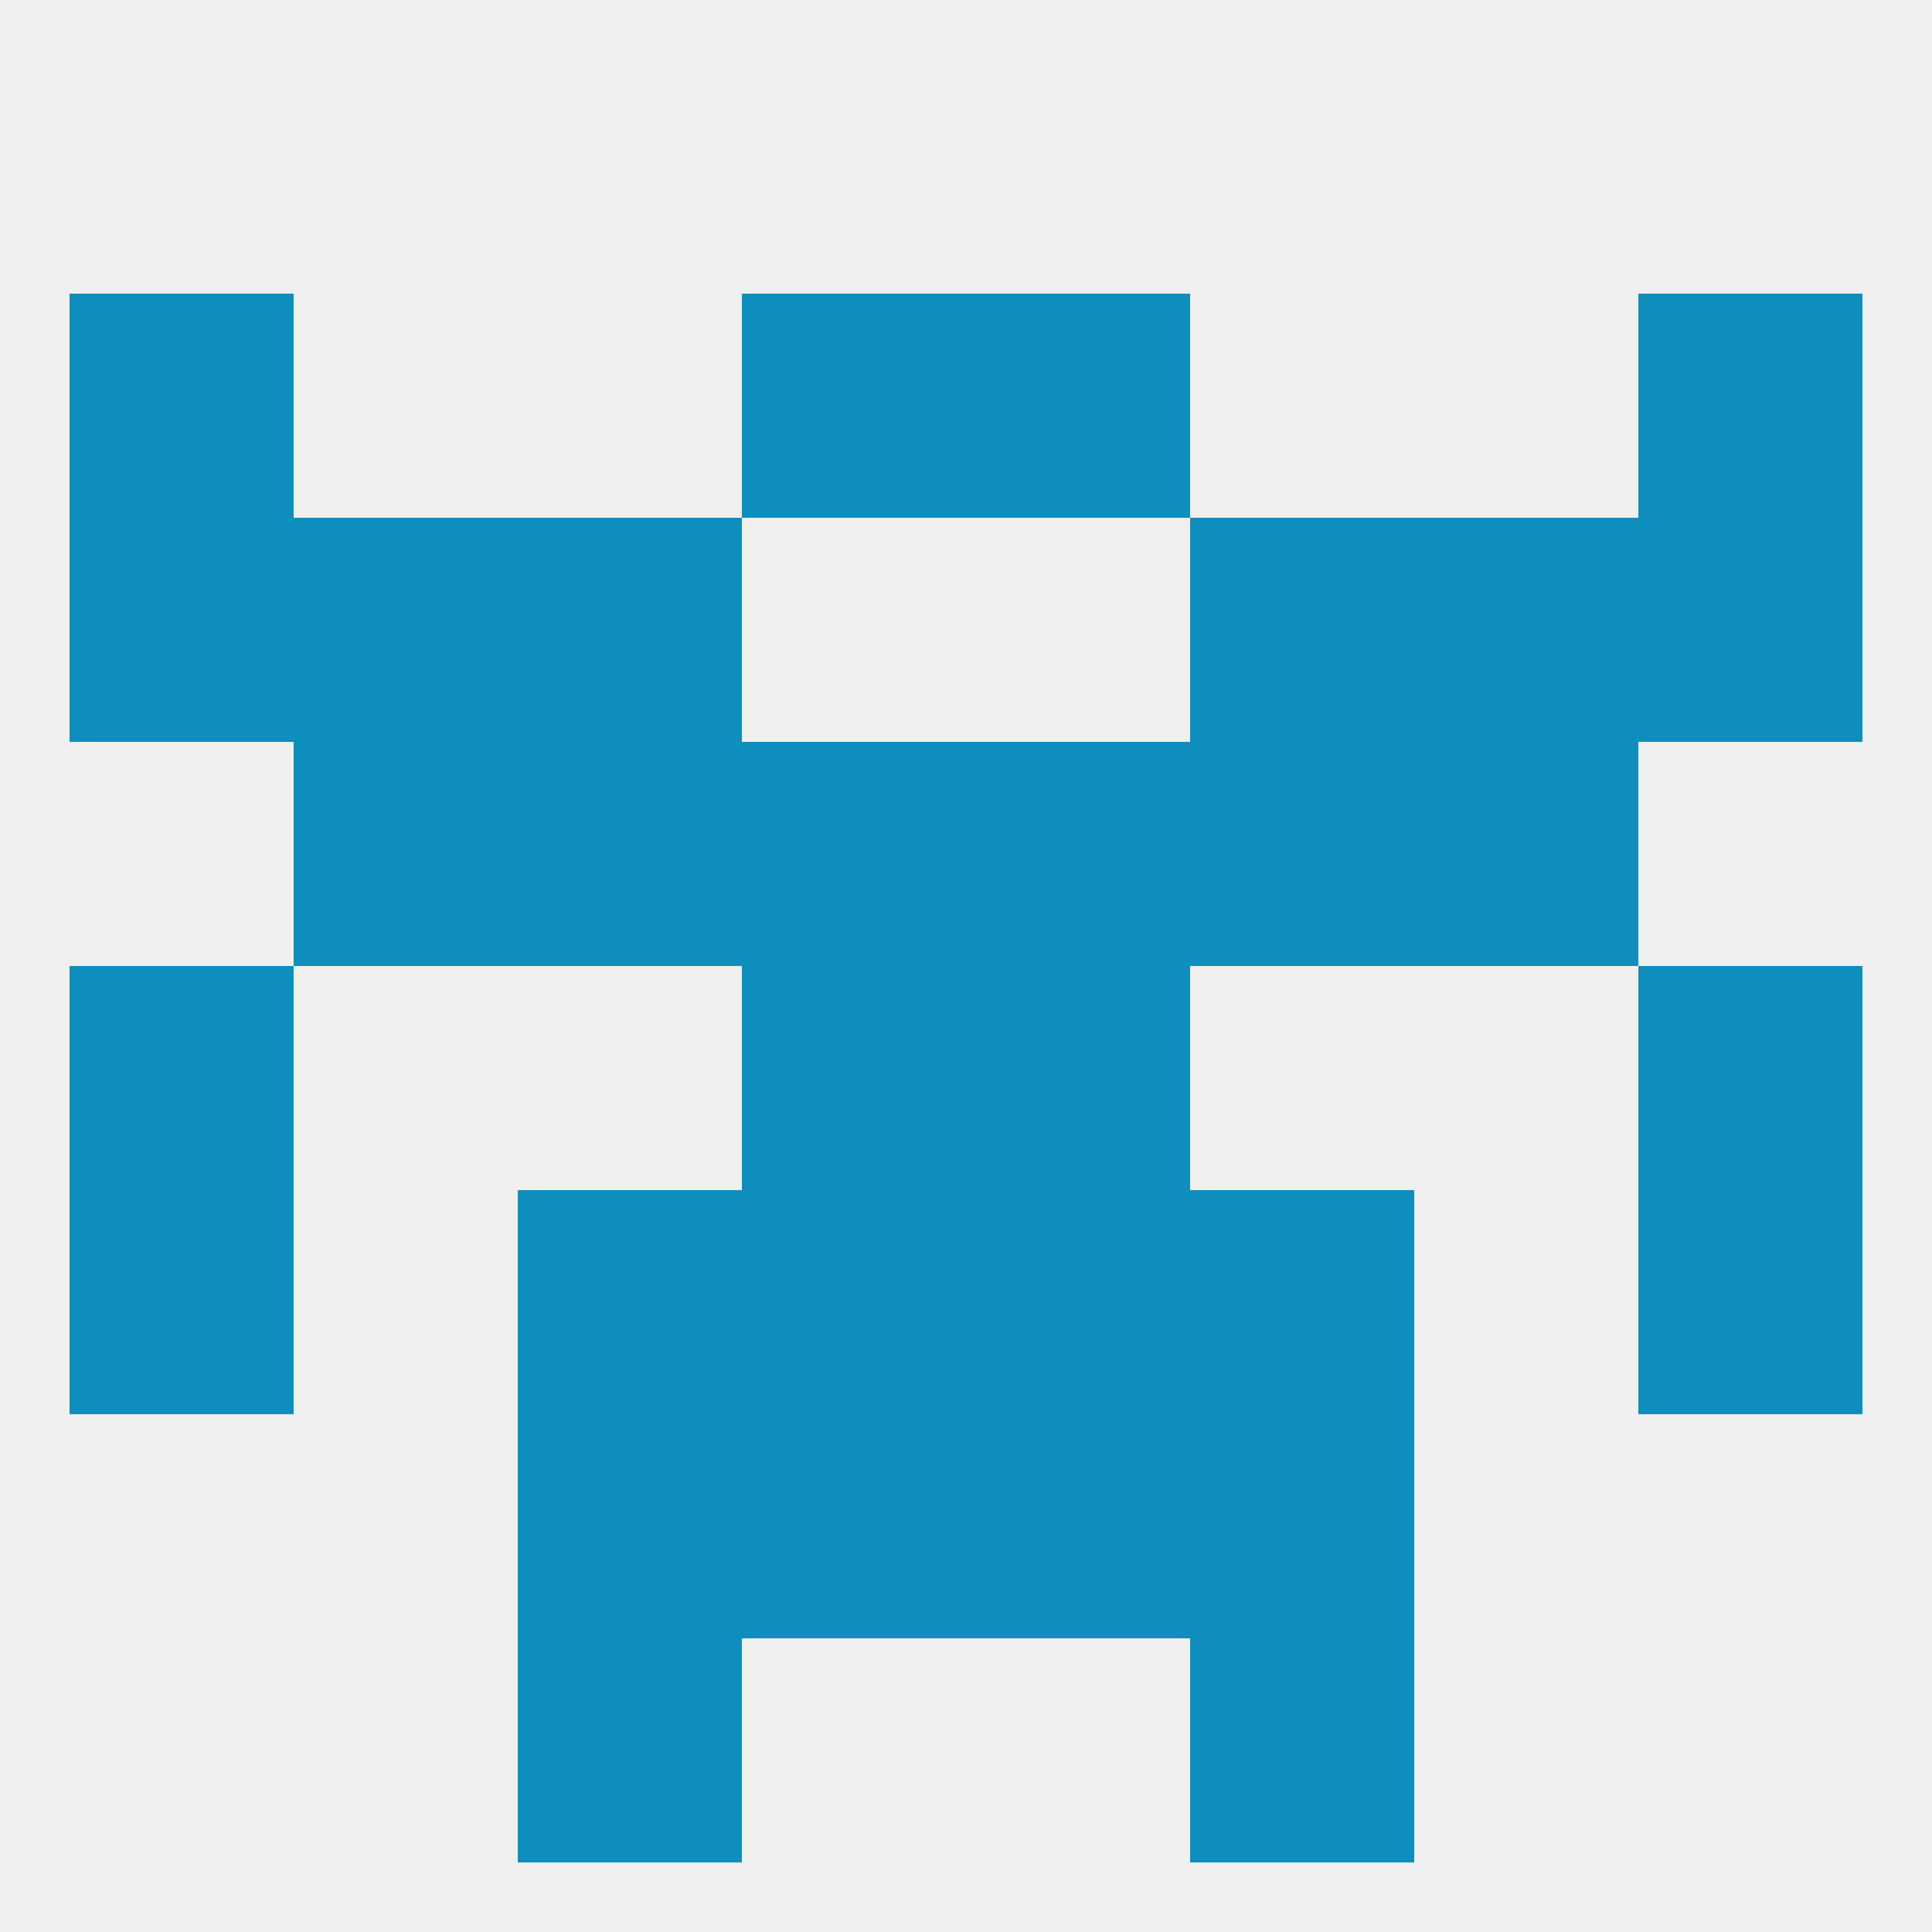
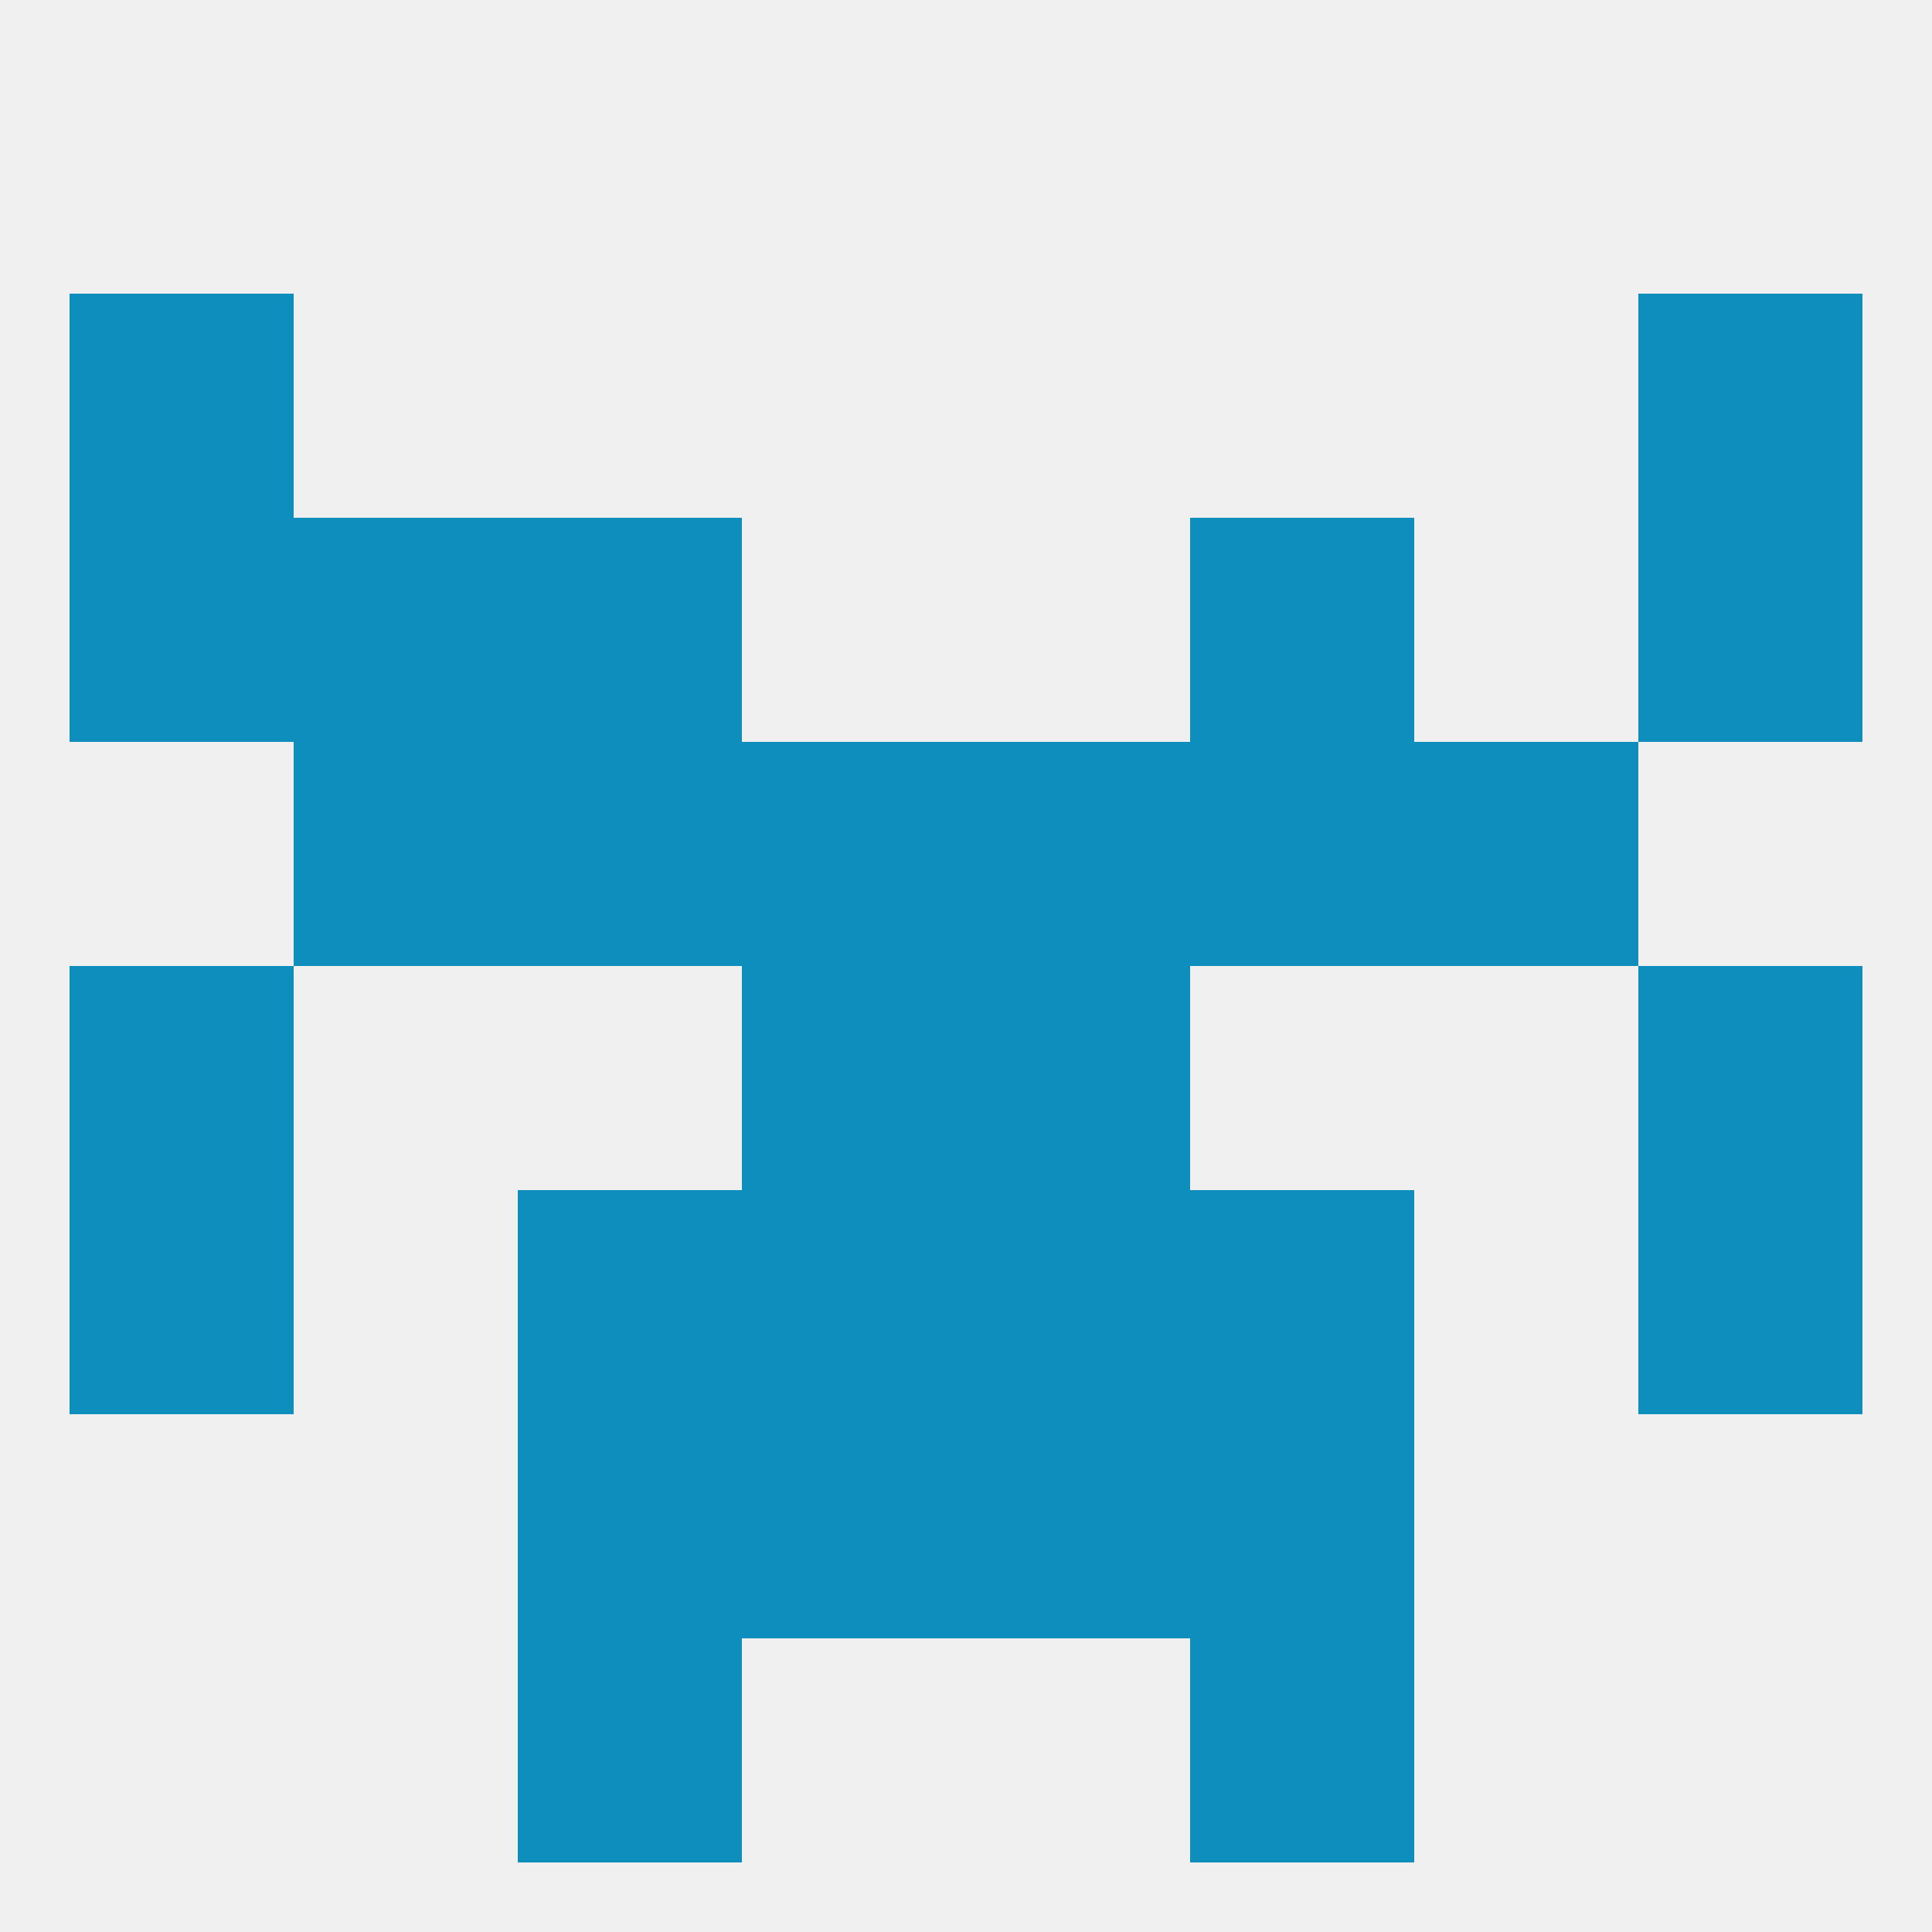
<svg xmlns="http://www.w3.org/2000/svg" version="1.1" baseprofile="full" width="250" height="250" viewBox="0 0 250 250">
  <rect width="100%" height="100%" fill="rgba(240,240,240,255)" />
  <rect x="67" y="212" width="29" height="29" fill="rgba(14,142,189,255)" />
  <rect x="154" y="212" width="29" height="29" fill="rgba(14,142,189,255)" />
  <rect x="9" y="125" width="29" height="29" fill="rgba(14,142,189,255)" />
  <rect x="212" y="125" width="29" height="29" fill="rgba(14,142,189,255)" />
  <rect x="96" y="125" width="29" height="29" fill="rgba(14,142,189,255)" />
  <rect x="125" y="125" width="29" height="29" fill="rgba(14,142,189,255)" />
  <rect x="38" y="96" width="29" height="29" fill="rgba(14,142,189,255)" />
  <rect x="183" y="96" width="29" height="29" fill="rgba(14,142,189,255)" />
  <rect x="67" y="96" width="29" height="29" fill="rgba(14,142,189,255)" />
  <rect x="154" y="96" width="29" height="29" fill="rgba(14,142,189,255)" />
  <rect x="96" y="96" width="29" height="29" fill="rgba(14,142,189,255)" />
  <rect x="125" y="96" width="29" height="29" fill="rgba(14,142,189,255)" />
  <rect x="38" y="67" width="29" height="29" fill="rgba(14,142,189,255)" />
-   <rect x="183" y="67" width="29" height="29" fill="rgba(14,142,189,255)" />
  <rect x="67" y="67" width="29" height="29" fill="rgba(14,142,189,255)" />
  <rect x="154" y="67" width="29" height="29" fill="rgba(14,142,189,255)" />
  <rect x="9" y="67" width="29" height="29" fill="rgba(14,142,189,255)" />
  <rect x="212" y="67" width="29" height="29" fill="rgba(14,142,189,255)" />
  <rect x="212" y="38" width="29" height="29" fill="rgba(14,142,189,255)" />
-   <rect x="96" y="38" width="29" height="29" fill="rgba(14,142,189,255)" />
-   <rect x="125" y="38" width="29" height="29" fill="rgba(14,142,189,255)" />
  <rect x="9" y="38" width="29" height="29" fill="rgba(14,142,189,255)" />
  <rect x="9" y="154" width="29" height="29" fill="rgba(14,142,189,255)" />
  <rect x="212" y="154" width="29" height="29" fill="rgba(14,142,189,255)" />
  <rect x="96" y="154" width="29" height="29" fill="rgba(14,142,189,255)" />
  <rect x="125" y="154" width="29" height="29" fill="rgba(14,142,189,255)" />
  <rect x="67" y="154" width="29" height="29" fill="rgba(14,142,189,255)" />
  <rect x="154" y="154" width="29" height="29" fill="rgba(14,142,189,255)" />
  <rect x="67" y="183" width="29" height="29" fill="rgba(14,142,189,255)" />
  <rect x="154" y="183" width="29" height="29" fill="rgba(14,142,189,255)" />
  <rect x="96" y="183" width="29" height="29" fill="rgba(14,142,189,255)" />
  <rect x="125" y="183" width="29" height="29" fill="rgba(14,142,189,255)" />
</svg>